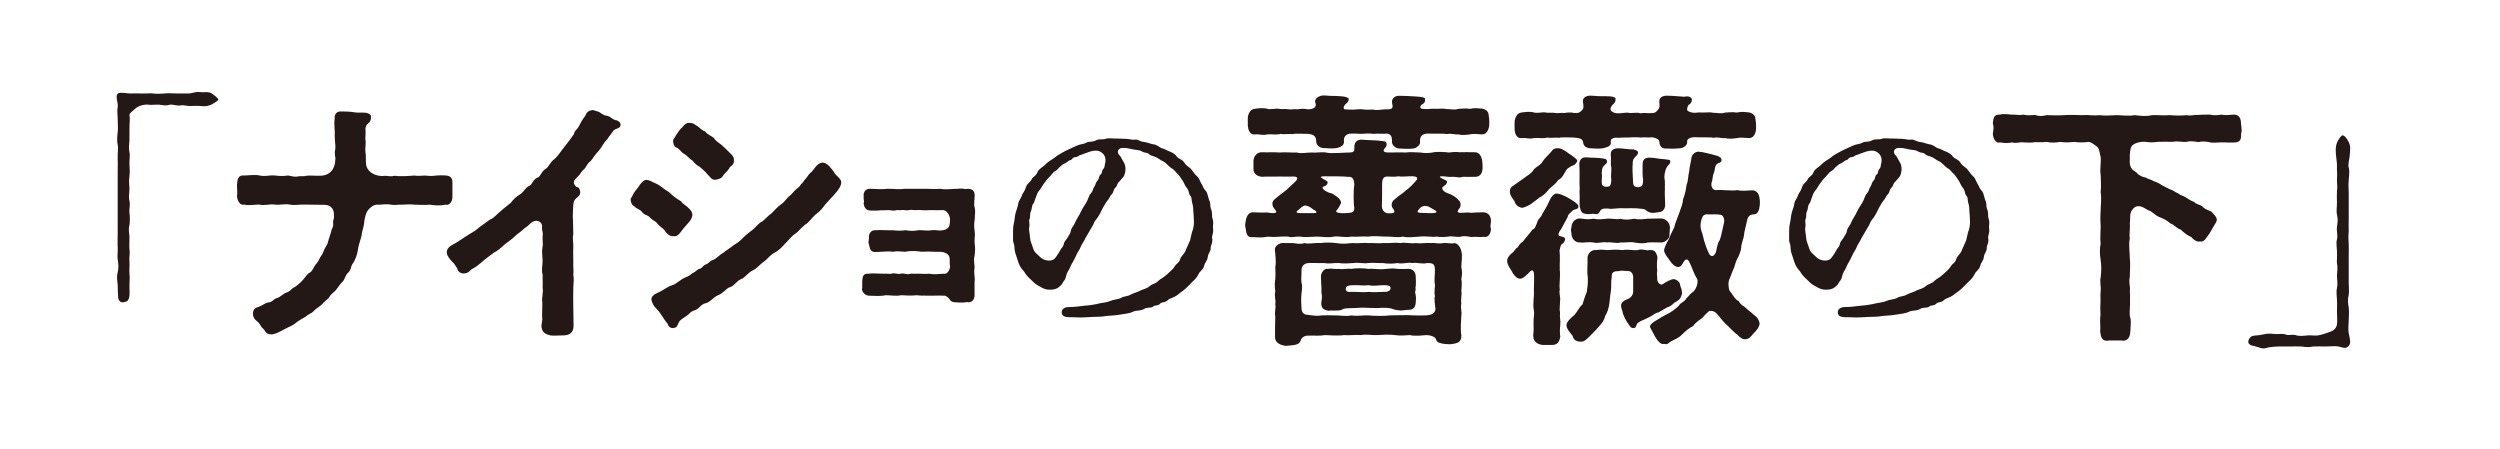
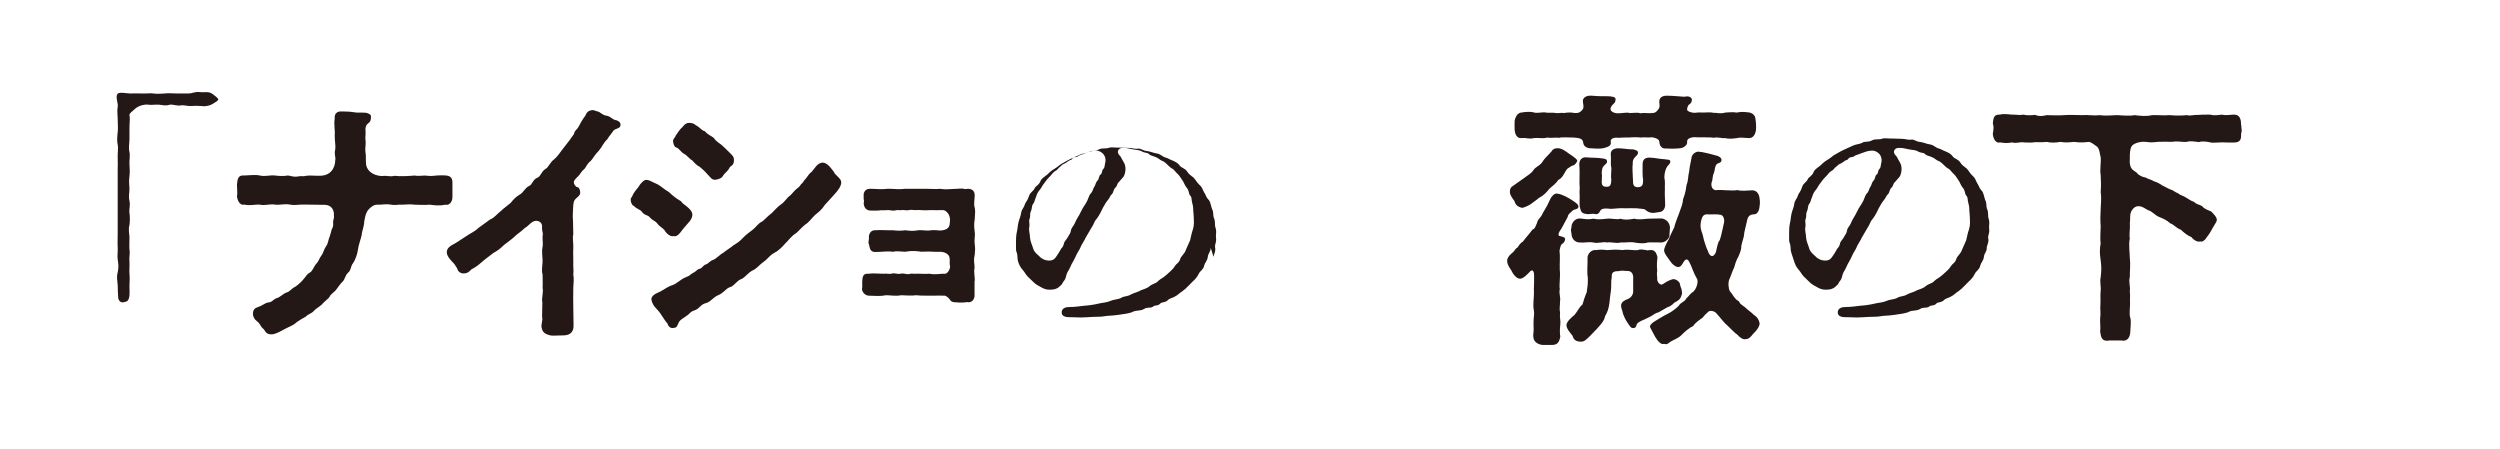
<svg xmlns="http://www.w3.org/2000/svg" id="_レイヤー_2" data-name="レイヤー 2" width="780" height="140" viewBox="0 0 780 140">
  <defs>
    <clipPath id="clippath">
      <rect width="780" height="140" style="fill: none; stroke-width: 0px;" />
    </clipPath>
  </defs>
  <g id="_レイヤー_1-2" data-name="レイヤー 1">
    <g style="clip-path: url(#clippath);">
      <g>
        <path d="m58.71,29.17c1.41,0,2.16-.67,3.75-.42,1.25.17,2.58-.33,3.75.5,1.17.83,1.58,1.25,1.83,1.58.33.42-.58.92-1.83,1.67-1.17.67-2.66.75-3.33.58-1.17-.08-2.33-.08-3.33,0-1.08.08-2.33-.42-3.25-.17-1.17.17-2.5-.42-3.25-.25-1.33.42-2,.17-3.41,0-1.17-.08-2.25.17-3.42,0-1-.17-2.75.25-3.83,1.08-1.17,1-2.08,1.67-2,2.16.25,1.08,0,2.42,0,4v3.75c0,.92-.33,2.5,0,3.75.25,1.17-.08,2.83,0,3.83.08,1.5.17,2.58,0,3.75-.25,1.67,0,2.92,0,3.83,0,1.41-.33,2.58,0,3.83.33,1.42-.17,2.67,0,3.75.17,1,.17,3,0,3.83-.42,1.5,0,2.67,0,3.75,0,1.17-.08,2.92,0,3.83.25,1.33-.17,2.58,0,3.75.08,1.08-.08,2.75,0,3.75.17,1.67,0,2.58,0,3.83,0,1.42.17,2.91-.17,3.91-.33,1.25-1.17,1.08-1.67,1.25-.5.17-1.41-.08-1.66-1.25-.08-1-.17-2.92-.17-4.08-.08-1.58-.42-2.25,0-4,.33-1.5.25-2.42,0-4-.17-1,.08-2.5,0-3.91-.08-1.17,0-2.83,0-4v-19.9c0-1.25.08-2.42,0-4-.08-1.25.25-2.75,0-4-.25-1.08-.17-2.42,0-3.92.17-1.17,0-2.41,0-4,0-1.42-.25-2.5,0-3.91.25-1.08-.92-3.33.08-4.16.67-.5,2.83,0,3.75,0,1.5-.08,2.75,0,3.66,0,1.5.08,2.75-.17,3.58,0,1,.17,2.58.08,3.66,0,1.08-.17,2.25,0,3.66,0h3.58Z" style="fill: #231815; stroke-width: 0px;" />
        <path d="m84.6,104.29h-.42c-1.5-.25-1.33-1.17-2.25-1.91-.58-.42-.75-1.42-1.67-2.08-.92-.67-1.41-1.58-1.33-2.67.08-1.08.67-1.58,1.58-1.83,1.33-.42,2.25-1.33,3.17-1.42,1.33-.08,1.58-1.08,2.83-1.42.75-.17,2-1.42,2.83-1.67,1.17-.33,1.42-1.08,2.33-1.58.83-.42,1.58-1.08,2.58-2.08,1.25-1.33,1.33-2,2.42-2.58.92-.5,1.25-2,2.08-2.83.67-.67.92-1.75,1.58-2.58.5-.58.75-1.92,1.42-2.83s.67-2.08,1.08-2.91c.25-.67.33-1.17.67-2.33.33-.58.58-1.17.42-2.25,0-.67.42-1.25.25-2.08.17-1.58-.67-3.25-2.75-3.33-1.92-.08-5,0-6.33-.08-1.83-.08-3,.33-4.66,0-1.67-.33-3.5.25-4.66,0-1.58-.25-3.5.42-4.75,0-1.25-.08-3.16.42-4.83,0-1.42.42-2.25-1.58-2.25-2.75.08-.25.08-.5.08-.83v-.5c0-.58-.08-1.25-.08-1.83v-.42c.17-1.66.33-2.91,2.25-2.75,1.25,0,3.5-.33,4.83,0,1.67.42,3.17-.17,4.75,0,1.08.17,2.91.25,4.08,0,1.42.25,2,.58,3.5.25.92-.17.92.17,2.25-.17,1.58-.17,2.83.08,4.25,0,3.41,0,4.75-2.58,4.75-4.91.25-.67-.42-1.75,0-3.33.17-1.17-.17-2.41-.17-4.41.17-1.33-.33-3.41,0-5.16-.17-1.42.67-2.25,1.83-2.25h.42c1.33,0,2.83.08,3.75.25,1.25.25,2.17,0,3.75.17.5.08,1.58.42,1.58,1.17,0,1.42-.42,1.75-.92,2.16s-.75.75-.83,1.75c.17,1.33-.08,2.33,0,3.25.25,1.42-.17,2.66,0,3.83.25,1.33.08,2.67.17,3.5.08,2.42,2.17,3.91,4.91,4.08,2.33-.25,2.08.33,4.08-.08,1.67.25,4.08.08,6.16-.08.75.17,1.83.08,3.33,0,1.42.17,2.08.17,3.42,0,.92,0,1.33-.17,3.25,0,1.33.17,1.83.92,1.83,2.17v4.5c0,1.58-1,2.75-2.25,2.42-1.75.42-3.66.17-4.83,0-1.75.17-3.33,0-4.75,0-1.25-.17-2.33-.08-3.83,0-1.33-.08-2.33.25-3.5,0-1.58-.33-3,.08-4.33,0-1.08,0-2,.75-2.75,1.58-.92,1.08-1.08,2.83-1.25,3.5-.17,2.33-.75,3-.83,4.41-.25,1.25-1,3.08-1.17,4.58-.17,1.33-.83,3.25-1.58,4.25s-.5,2.08-1.5,2.91c-.92.83-.92,2-1.67,2.75-.67.58-1.41,1.75-2,2.5-.75,1-1.75,1.33-2.17,2.41-.67.75-1.83,1.58-2.33,2.25-1,.92-1.75,1.17-2.5,2-.67.83-1.67.92-2.58,1.83-.92.5-2.08,1.17-2.75,1.67-1.25,1.17-2.08,1.25-3.91,2.25-2,1.08-3,1.58-4.08,1.58Z" style="fill: #231815; stroke-width: 0px;" />
        <path d="m193.6,39c0,.58-.33.83-1.17,1.17-1.25.42-1.08.83-1.75,1.58-.5.67-.75.92-1.25,1.75-1.25,1.17-1.5,2.25-2.58,3.5-1.33,1.33-1.92,2.58-2.58,3.25-1.25.92-1.42,2.08-2.08,2.58-.92.75-1,1.33-1.58,1.92-1.25,1.25-1.58,1.58-1.58,2.17,0,.42.5,1.42,1.17,1.5.42,0,.83.75.83,1.75,0,1.25-1.91,1.58-2.08,3.16-.17,1-.17,2.83-.25,4.08.17,2.41.08,4,.17,5.66-.33,1.25.08,2.67,0,4.16-.08,1.25,0,3.17,0,4.16-.08,1.58.17,3.25,0,4.25.25,1.42.08,2.41,0,4.16,0,2.33-.08,4.25,0,6.08.08,2.08,0,3.58.08,5.5.08,2.08-.92,3.16-2.91,3.25-.92,0-2.08.08-3.08.08-.58,0-1,0-1.33-.08-1.17-.33-2.25-.67-2.58-2.17-.42-1.08.42-2.41.08-3.58l.08-4.58c-.33-1.08.42-3.17.08-4.5.08-1,0-2.33,0-4.16-.42-1.17,0-3,0-4.25-.08-1.67-.25-3.16-.08-3.91.33-1.5,0-2.08.08-3.83.25-1.25-.25-1.33-.17-2.75.25-1.58-1.5-2.58-3-1.66-.83.5-1.25,1.25-2.5,2-1.08,1.08-2.16,1.67-2.91,2.42-1,1-2.08,1.66-3.33,2.66-1.25,1.17-2,1.83-3.41,2.58-1.25,1-2.17,1.58-3.41,2.66-1.25,1.08-1.92,1.67-3.5,2.5-.83.83-1.17,1.17-2.25,1.25-1.17.08-2-.67-2.17-1.58l-.92-1.42c-.58-.58-2.33-2.25-2.33-3.58,0-1.42,1.25-2.08,2.17-2.58,1-.5,2.25-1.42,3.83-2.42,1-.75,2.92-1.58,3.83-2.58l3.66-2.66c1.33-.5,2-1.58,3.58-2.83.67-.67,1.67-1.33,2.92-2.41.75-1,1.67-1.92,2.83-2.58s1.58-2.08,2.91-2.67c1-.42,1.08-2,2.58-2.58,1.08-.42,1.17-2,2.66-2.83.75-.42,1.33-2.08,2.58-2.92.83-.67,1.83-2.08,2.42-2.91l2.33-3,1.42-2c.08-1,.92-1.33,1.33-2.08.67-1.33,1.25-2.33,2.17-3.58.42-1.08,1-1.58,2.08-1.75h.17c.58,0,1.08.33,1.58.42.92.17,1.42,1.17,2.83,1.33,1.25.17,1.83,1.33,3.08,1.42.5.25,1.17.42,1.25,1.33v.17Z" style="fill: #231815; stroke-width: 0px;" />
        <path d="m202.76,67.81c-.92-.92-1.58-.5-2.5-1.75-.58-.75-1.75-.92-2.5-1.83-.5,0-1-1.17-1-1.91,0-.67.5-.83.75-1.67.58-1.17,1.75-2.17,2.17-3.08.83-.92,1.33-1.58,2.25-1.42.83.08,1.42.58,2.83,1.17,1.25.5,2.5,1.83,3.91,2.58,1.5,1.42,2.33,2,3.83,2.91.67,1,1.33,1.08,2.41,2.17,1.33,1.25,1.5,2.33.33,4-1.17,1.33-2.08,2.33-2.92,3.5-.75,1-1.58,1.42-2.08,1.17-1,.33-2.33-.75-2.91-1.83-.42-.58-1.67-1.25-2.25-2.08-.67-.92-1.17-.67-2.33-1.92Zm59.71-10.99v.17c-.08,1-.67,2.16-2.58,4.16-1.08,1.25-1.67,1.75-2.58,2.83-.92,1.42-1.66,2-3,3.08-.83.75-2,2.42-3.08,3-1.25,1-2.33,2.33-2.83,2.67-1.75,1.08-2.75,2.75-3.33,3.16-1.08,1.25-2.33,2.42-3.33,2.91-1.75.92-2.17,2-3.42,2.83-1.42,1-2.08,2.08-3.5,2.75s-2.5,2.33-3.5,2.67c-1.58.58-2.25,2.25-3.66,2.58-1,.25-1.91,1.83-3.66,2.5-1.42.58-2.33,2.08-3.66,2.41-2,.5-1.92,1.75-3.75,2.33-1.33.42-1.33,1-2.25,1.58-.92.67-1.92,1.25-2.25,1.66-.67.83-.67,2.17-1.75,2.17-.17,0-.33.08-.42.08-1,0-1.5-.75-1.67-1.42-.67-.67-1.58-2.25-2.17-3.08-.83-1.17-1-1.17-1.91-2.25-.42-.58-.83-1.5-.92-2.08-.17-1,1-1.83,2.08-2.25,1.58-.67,2.83-1.83,4.5-2.33,1.33-.42,2.5-1.83,4.25-2.5,1.67-.67,1.17-.83,2.08-1.25,1.17-.58,1.33-1.17,2.08-1.33.92-.17,1-1.08,2.08-1.41.75-.25,1.08-1,2.08-1.33,1.17-.42,2.08-1.67,3.25-2.25,1.08-.92,2.33-1.58,3.16-2.33,1.25-.75,2.17-1.42,3.08-2.42,1-1.08,1.92-1.58,3-2.5.92-.67,1.67-2,3-2.58,1-.83,1.58-1.58,2.91-2.58.67-.67,1.75-1.92,2.83-2.67,1.17-.75,1.92-2.17,2.83-2.75.83-.75,1.17-1.33,1.75-1.83.33-.42,1.25-.75,1.75-1.83.5-.17.67-.92,1.58-1.83.58-.75,1-1.5,1.67-1.92,1-1.08,1.75-2.83,3.5-2.92,1.67.17,2.75,2.08,3.41,2.83.42,1.17,2.33,2.08,2.33,3.25Zm-51.55-10.83c-.58-.17-.83-1.17-.92-1.83-.08-1,.75-1.25.75-1.75.5-.58,1-1.75,2.17-2.75.67-.92,1.33-1.33,2-1.33h.17c.92.08,1.41.17,2,.75,1.25.58,1.58,1.5,2.91,1.92.58.92,2.17,1.5,2.75,2.08.75,1.17,1.67,1.5,2.5,2.25.75.67,1.17,1.08,2.5,2.41.67.67,1.25,1.08,1.25,2.25,0,1.83-1.25,1.75-1.42,2.41-.75,1.33-1.5,1.58-1.92,2.33-.5,1-1.58,1.17-2.25,1.33-1.42.25-1.83-.92-2.75-1.75-.67-.83-1.66-1.67-2.33-2.25-.83-.33-1.67-1.25-2.42-2.08-.67-.25-1.42-1.42-2.5-2-1.08-.58-1.5-1.75-2.5-2Z" style="fill: #231815; stroke-width: 0px;" />
        <path d="m304.2,78.06c0,.64-.07,1.36-.14,1.78-.36,1.36,0,2.5,0,3.5v.28c-.28,1.21.07,2.5.07,3.57,0,.22,0,.43-.07.64v4.35c0,1.14-.71,2.14-1.93,2.14-.14,0-.28-.07-.43-.07-.64.14-1.21.14-1.71.14-.64,0-1.21,0-1.57-.07h-.29c-.78,0-1.43-.28-1.64-.64-.28-.57-1.14-1.28-1.64-1.43-.86-.07-2.85,0-4.21,0-1.36-.07-3.43.07-4.71-.14-1.86.21-2.85.07-4.78,0-1.64.36-3.07,0-4.71,0-1.71.36-3.5.21-5.35.14-1.07,0-2.14-1.07-2.14-2.07,0-.14,0-.28.07-.43v-2c.07-1.43.28-2.5,1.93-2.35,1.71-.22,2.78,0,4.92,0,.71-.14,1.64.21,2.5-.07.71-.22,1.71.28,2.57.07,1.14-.29,2,.36,2.85.07.57-.22,1.14,0,1.64-.07,1.5-.07,2.93.14,4.57,0,1.64.36,3.21,0,4.5,0,1,.28,1.93-1.28,1.93-2.28-.29-1.14,0-1.64-.14-2.43,0-1.43-1.64-2.21-3.35-2.14-1.28.07-1.86-.07-3.28-.07s-2.21.14-3.14-.07c-1.35-.14-2.78-.14-4.07.14-1.35-.07-2.78-.28-3.92,0-1.57-.28-3.35.07-5.42.07-1.71,0-1.71-1.21-2-2.43-.36-.5.07-1.43,0-2-.14-1,.5-2.43,1.93-2.36,2-.14,3.5.07,5.5,0,1,.14,2.78.22,3.92,0,1.43.22,2.57.29,4.07,0,.93-.14,2.64.29,4,0,1.5-.14,2.14.14,3.07.07,1.64-.14,2.71-.78,2.71-2.21.07-.5.21-1.07,0-1.93-.14-.78-.93-2.07-2-2.21-1.43,0-3,.07-4.21,0-1.71.21-3.07-.14-4.42,0-.64.07-1.36-.22-2.07,0-.86.21-1.57-.14-2.36,0-.57.14-1.14-.14-1.78.07-.93.29-1.78-.14-2.57-.07-1.07.14-1.57-.07-2.93.14-.43.07-1.43,0-2.5,0-1.43-.07-2-1.28-2-2.43.28-.57-.14-1.07,0-1.93-.14-.93.21-2.43,1.93-2.43,2,0,3.5.28,5.5,0h.57c1.64,0,3.14.28,4.85,0h6.49c1.07,0,2,.07,3,.07.5,0,1,0,1.5-.07,2,.36,3.43,0,5.5,0,.21-.07.57-.07.86-.07.43,0,.86,0,1.07.07.5.21.78,0,1.36,0,1.43.07,2,.85,2,2.07,0,1.07-.36,2.92,0,3.78.07.36.14.79.14,1.28,0,.86-.14,1.86-.14,2.5-.28,1.36-.14,2.57,0,3.71,0,.29.07.57.07.86,0,1.07-.21,2.07-.07,2.93.07.5.14,1.28.14,2Z" style="fill: #231815; stroke-width: 0px;" />
-         <path d="m377.74,77.31c0,1.33-.75,1.5-.92,2.91-.17,1.25-.83,1.5-1.17,2.83-.25,1.08-1.25,1.5-1.67,2.41-.5,1.08-1.25,1.83-1.83,2.33-.83.83-1.66,1.75-2.33,2.33l-.83.67c-.42.25-1.33,1-1.75,1.33-1.17.83-2.25.92-2.75,1.42-1.08,1.08-1.92.5-2.58,1.25-.58.67-1.67.42-2,.75-.75.75-1.92.17-2.92.83-1.17.75-2.41.33-3.58.92-.92.5-3.16.75-4.33.92-2.08.33-3.33.25-4.25.42-1.17.25-2.41.17-4.08.25-1.5.08-2.33.17-3.5.17-.92,0-2-.08-2.91-.08h-.5c-.92,0-2.41-.08-2.58-1.25-.17-1.33.92-1.92,2.25-1.92,2.08,0,3.75-.33,4.83-.42,1.41-.08,3.08-.33,4.5-.67.92-.25,2.58-.33,3.66-.83,1.08-.5,2.42-.42,3.41-1,.67-.5,2-.33,3.08-1.08,1.25-.58,2.08-.67,3-1.25.75-.33,1.83-.5,2.66-1.25,1.17-.92,1.92-.75,2.75-1.66.67-.67,1.5-.92,2.58-1.92.67-.67,1.92-1.58,2.5-2.58.67-1.08,1.33-1,1.75-2.33.25-.92,1.42-1.66,1.75-2.83.5-1.25.92-1.92,1.33-3,.25-.92.5-2.42.83-3.25.33-1,.42-2.08.33-3.33,0-1-.08-1.41-.17-2.58,0-.58,0-1.42-.33-2.5-.33-1.17,0-1.75-.75-2.42-.33-.5-.25-1.5-.92-2.25-.75-.92-.92-1.75-1.25-2.17-.42-.58-1.08-1.75-1.5-2.08-.75-.67-1.25-1.5-1.75-1.75-.58-.25-1-.75-2-1.67-.75-.75-1.17-.67-1.75-1.08-.75-.58-1.08-.75-1.75-1s-1.5-.42-1.83-.83c-.25-.42-1.5-.42-1.92-.67-1.17-.75-1.83-.5-3.25-.83-1.41-.33-1.83-.42-3.08-.42-1,0-2,.92-1.08,2.17.58.5.67.92,1,1.5.42.75.92,1.33,1,2.5.08,1-.17,2.33-.75,3l-1.25,1.42c-.75.67-.42,1.08-1.08,1.75-.83.83-.58,1.5-1.08,2-.83.83-.67,1.17-1.25,1.83-.75.92-1,1.42-1.66,2.58-.5,1-.92,2-1.75,3.16-.92,1-1,1.67-1.33,2.25-.33.58-1.08,1.75-1.33,2.25-.33.67-1,1.58-1.25,2.25-.33.58-1.08,1.75-1.25,2.25-.42,1.08-1,1.67-1.25,2.33-.5,1-.75,1.66-1.17,2.33-.58.92-.67,1.42-1.17,2.33-.25.5-.75,1-1,2.33-.25,1.08-.67,1.17-1,1.83-.33.75-.58.75-1.08,1.25-.67.67-1.67.92-2.75.92-.75,0-1.5,0-2.58-.58-.67-.42-1.83-.92-2.42-1.5-.33-.33-1.5-1.42-2-1.92-.75-.75-1-1.42-1.58-2.08-.83-.92-1.17-1.67-1.5-2.66l-.92-2.83c-.33-1-.08-2.08-.5-3-.17-.42-.17-.83-.17-1.33v-1.67c0-.67,0-2.16.25-3.16.25-.92.25-1.92.5-3s.67-1.83.83-2.91c.17-1.33.83-1.58,1.16-2.75.17-.67.83-1.08,1.33-2.67.33-1.17,1.41-1.5,1.75-2.41.25-.67,1.33-.92,1.83-2.25.25-.75,1.17-1.25,2.17-2.08.83-.83,1.25-1.17,2.33-1.83,1-.58,1.42-1.17,2.42-1.67.83-.42,1.5-.92,2.66-1.42l2.75-1.25c.83-.42,2.17-.42,2.92-.92.67-.42,1.91-.08,2.91-.67,1.08-.58,2.08-.17,3.08-.5.42-.17.83-.17,1.25-.17.58,0,1.08.08,1.5.08h.83c.75,0,1.67.08,2.58.08,1.25,0,2,.42,3,.25.92-.17,1.58.67,2.91.75.83.08,2.17.67,3,.75,1.08.17,1.83,1,2.41,1.17,1.08.25,1.75.83,2.42,1,1.17.5,1.83.92,2.41,1.75.5.58,1.58.75,2.17,1.67.58,1,1.25,1.25,2,1.91.33.25,1.17,1.67,1.75,2.17,1,.83,1,1.42,1.5,2.33.75,1.08.58,1.58,1.58,2.58.5.58.75,2.33,1,2.83.5.92.25,2,.5,2.58.58,1.17.25,2.33.5,3,.17.5.25,1,.25,1.42,0,.5-.08.92-.08,1.42l.08,1.08c0,.92-.5,1.67-.33,2.41.25,1.25-.33,1.92-.5,2.92Zm-35.64-30.31c-1.17,0-1.66.17-2.83.58-.83.25-1.42.58-1.83.67-1.08.25-1.17.75-1.75.75-1.25.08-1.08.83-1.67.92-.5.08-1.25.83-1.66,1-.83.33-1.17.67-1.58,1.08-.67.42-.75,1-1.5,1.33-.83.5-1,1-1.75,1.75-.92.92-1.17,1.33-1.67,2-.58.67-.92,1.5-1.33,2-.58.67-.92,1.17-1.25,2.25-.5,1.17-.5,1.75-.92,2.25-.58.75-.25,1.33-.75,2.41-.42,1,0,1.33-.42,2.41-.25.67.17,1.5-.08,2.58-.17.83.25,2.25.25,3.08.08,1.33.67,2.33,1,3.5.33,1.17,1.25,1.75,1.92,2.41.83.92,2,1.33,2.91,1.33.58,0,1.5,0,2.25-1.08.58-.83,1.08-1.58,1.42-2.25.25-.67.83-.67,1.08-2,.17-.75.92-1.33,1.33-2.16.25-.58.67-.83.83-1.75.25-1.33.75-1.17,1.42-2.83.5-1.17,1.17-1.92,1.67-3.08.33-.67.75-1.5,1.66-2.83.67-1,.83-2.33,1.5-3s.58-1.33,1-1.92c.67-1,.33-1.25,1.08-2.08.67-.75.33-1.42.92-1.83.75-.58.17-1,.92-1.83.42-.33.33-1,.58-2,.25-1.25-.17-1.92-.42-2.33-.25-.5-1.33-1.33-2.33-1.33Z" style="fill: #231815; stroke-width: 0px;" />
-         <path d="m465.18,69.15c0,.42-.17,1-.17,1.5,0,.25.08.42.17.67,0,1.17-.58,2.91-2.25,2.58-1.42.17-2.92-.17-3.75.08-1.67-.33-2.83-.42-3.66-.08-1.5.08-2.67-.33-3.58-.08-1.42.17-2.75.17-3.58,0-1.75.25-3.5-.25-5.33,0-2.08.08-3.75.42-5.33,0-1.83.42-3.25-.08-5.41,0-2.08-.08-4-.25-5.41,0-2.08-.17-3.33.17-5.33,0-1.83.42-3.83-.25-5.41,0-2,.42-3.42,0-5.33,0-1.92.08-3.75.25-5.33,0-1.58-.08-2.25.42-3.58,0-1.33-.08-2.5,0-3.58.08-1.5.17-2.33-.25-3.67.08-1,.17-2.66.08-3.75,0-1.83.33-2.08-1.25-2.25-2.66-.08-.42-.17-.75-.17-1.08s.08-.75.17-1.17c.08-1.08.75-2.91,2.25-2.83,1.83.08,2.66.08,3.66.08,1.08-.17,1.58.25,2.75.17,1.17-.08,1.08-.5.25-1.42-.67-.75-.92-2.17.17-2.92,1.17-1.08,2.75-2.16,3.66-2.91,1-.92,2-1.92,3-2.83.67-1,.25-1.33-.83-1.33-2,0-2.42.08-4.16,0-2.08.08-3.66-.08-5.66.08-1.91-.17-2.83-1.33-2.66-2.83v-2.08c0-1.42,1.08-2.83,2.66-2.75,2.17.08,3.58-.08,5.5.08,1.5-.17,3.83.08,5.41,0,1.25.42,3,0,4.5,0,1.58.17,2.83-.25,4.58,0,1.42.42,5.58,0,7.25,0,1.08,0,1.67-.25,1.58-1.33-.17-1.75.75-2.75,2.33-2.67,1.83.17,4.75.17,6.41.42,1.08.08,1.33.33,1.33,1.08,0,.58-.33.92-.75,1.42-.42.58-.25,1.08,1.42,1.08,1.25,0,3.75-.08,5.25,0,1.42-.17,2.58-.08,4.5,0,1.66.25,2.75.17,3.91,0,1-.33,4.08-.17,5.08,0,1.33-.17,2.33-.25,3.33-.08,1.42-.08,2.58,0,4.83,0,1.41,0,2.08,1.42,2.25,2.75.08,1.08.17,1.5.08,2.58-.08,1.33-.92,2.42-2.33,2.33-1.58.08-2.33,0-3.75,0-1.17.42-1.83,0-3.08,0-1.25.17-2.42-.17-3.5-.17-.83,0-.92.25.25.83.92.33,1.58.67,1.33,1.17-.25.5-.42.75-1,1.08-1.17.67,0,1.83,1.33,2.25,1.08.33,2.66,1.25,3.25,2.08.67.5,1,1.83.25,2.67-.67.83-.75,1.33.42,1.33,1.67,0,2.17-.25,3.16,0,1.5-.08,2.5-.17,3.91-.17,1.58,0,2.42,1.25,2.42,2.75v.17Zm-.58-29.81c-.17,1.25-.83,2.66-2.25,2.58-1.5-.08-2.75-.25-3.66,0-1.17.17-2.66.33-3.66,0-1,.17-2.33-.42-3.66-.08-.75-.25-4.91-.08-5.91-.17-1.58.08-2.58.67-2.41,2.75.08.75-1.08,1.83-2.17,1.92-1.25.17-3.08.08-4.33,0-1,0-2.25-1-2.25-2,.08-1.83-.42-2.5-1.5-2.66-1.42.17-3.08-.08-4.08.08-1.33-.17-3.08-.08-4.08,0-.67-.08-2.33-.08-3.33-.08-1.17.17-2.16.75-2,2.5.08,1.17-.92,1.67-2.17,2-1.17.25-3.16.08-4.41,0-1.25-.17-2.08-1-2.08-2.16,0-1.75-1.17-2.08-2.41-2.25-1.25,0-4.25-.17-5,.08-1.5-.17-2.58.17-3.66-.08-1.5.42-3,0-4.25.17-1.67.42-2.17-.17-3.75,0-1.67.25-2.17-1.58-2.25-2.58-.08-1.17,0-1.58,0-2.92.33-1.5,1-2.41,2.25-2.5.92-.17,2.83-.33,3.75,0,1.08.33,2.5-.17,3.66,0,.92.25,1.83-.08,3.16.17.75.17,1.5-.17,2.67,0,.75-.17,2.25-.25,3.16,0,1.67,0,3-.58,2.41-2.08-.5-1.17,1.17-2.25,2.58-2.25h.33c2.25.25,3.58.08,4.83.25,1.58,0,2.67.5,2.67.83,0,.67-.25,1-.75,1.42-.67.58-.83,1-.83,1.42,0,.58.83.42,2.08.5,1.42.08,2.92-.25,3.92-.08,1.33.25,2.66,0,3.25.08,1.42.33,2.42-.08,3.83-.08,1.33,0,2.58.08,2.08-1.66-.42-1.58.67-2.58,2.17-2.58,1.75,0,4.25.17,5.5.25,1.25.08,2.58.25,2.58.75,0,1.08-.17,1.17-.75,1.58-.58.33-.75.67-.75,1.08,0,.5,1.25.5,2.33.5.83-.08,1.58-.17,2.5-.08.83,0,2.58-.17,3.42.08,1.08-.08,2.08.42,3.66-.08.92,0,2-.25,3.66,0,1.17-.25,1.83-.25,3.33-.08,1.25,0,2.41.83,2.41,1.92.25,1.25.25,2.75.17,3.58Zm-8.66,47.72c.25.92.08,2.83,0,3.75.25,1-.25,2.5,0,3.83-.33,1.67.25,2.58,0,3.75-.08,1.75-.33,4.5,0,6.16.08,2.08-1,2.5-2.67,2.75-.75.17-1.75.08-2.66,0-1-.17-2.25-.33-2.5-1.25-.17-.83-1.33-1.42-3-1.5-1.33.08-3.67.42-5.16,0-1.83.08-2.83.25-4.75,0-1.5-.25-4.16-.08-5.66,0-1.42.08-3.25-.33-4.91,0-2-.17-3.58.17-5.33,0-1.42.25-4.5.08-5.91,0-1.83.33-3.42.08-5.25.17-1.25,0-2,.58-2.33,1.5-.25.83-.92,1.25-2,1.42-.83.08-1.75.25-2.5.25-.33,0-.58,0-.75-.08-1.42-.33-2.75-1-2.75-2.66,0-2,0-4.33.08-6.41-.33-1.5.25-2.25,0-3.83.25-1.5-.42-2.58,0-3.91-.17-1.58-.25-2.75,0-3.83.08-.92.08-2.66,0-3.83.33-1.75,0-3.41-.08-5-.42-1.67,1.58-2.75,2.91-2.5h2.75c1.25.17,2.33.42,3.58,0,1.17.42,3.33-.17,4.91,0,1.5-.25,3.66-.17,4.91,0,1.92.33,3.08.17,5,0,1.67.17,3.66-.17,5,0,1.58-.08,2.92.17,5,0,1.75.08,3.58-.25,5,0,1.67-.33,2.83.25,4.91,0,1.67.25,3.08-.17,4.91,0,.83-.17,2.08.33,3.58,0,1.25-.17,2.42.33,3.58,0,1.08.25,1.83,1.33,2.08,2.5.42,1.58,0,3.66,0,5,.25.92.33,2.33,0,3.75Zm-45.63-21.4c-.58-.17-1.25-.92-1.83-1.17-.75-.33-1.5-.58-2-.08-.5.17-.75.67-1.58,1.25-.67.5-.42.83.67.83h4.33c1.08,0,1-.33.42-.83Zm37.39,18.49c-.08-1.75-.42-2.08-2.5-2.08-1.42.42-3.08-.25-4.58,0-1.33-.33-3,.42-4.58,0-1.33.25-3.33.25-4.58,0-1.25.08-3.25-.17-4.58,0-1.58.25-3.08-.25-4.58,0-1.67.08-2.83.25-4.58,0-2-.08-2.75.33-4.58,0-2,.08-3.42-.08-4.83,0-1.58.08-2.25,1.08-2.25,2.42.08.92-.17,2.5,0,3.66.33,1,.17,2.25,0,3.5-.17,1.5-.08,3.33,0,4.25,0,1.5.58,2.33,2.08,2.33,1.5.25,3.08.42,4.25.17,1.75-.08,2.08,0,3.91,0,1.33-.08,3.83.42,5.33,0,1.83.33,3.58-.08,5.25,0,1.83.17,5.25.25,6.75,0,2.25,0,5.41-.17,7.33,0,1.33,0,2.5.08,4.08,0,.92-.08,2.75-.33,2.83-2-.08-.75-.5-3.25-.17-4-.33-1.25.08-2.92,0-3.75-.33-.83.08-3.75,0-4.5Zm-25.15-19.32c-.25-.75-.33-5.75,0-7.08-.08-1.75-.42-2.75-2.08-2.58-.75-.17-5.91-.17-7.33-.17-1.17,0-1.25.33-.67.58.75.58,1.92.83,1.75,1.5-.17.58-.5.92-1.17,1.08-1.08.33.17,1.5,2,2.08.67,0,1.58.83,2.33,1.33.42.25,1.17,1.25,1,1.83-.33.75-.67,1.42-1.25,2.08-.58.5-.08.92,1.08,1,1.17.08,2.08,0,2.83-.08,1.08-.08,1.5-.42,1.5-1.58Zm19.07,24.98c.25.83-.33,1.17,0,1.83.25,1.17.17,2.08.08,2.91-.17,1.5-.83,2-1.91,2.08-1.08.08-1.67.17-2.83.25-1.17-.17-1.75-.17-2.25-.42-.67-.33-2.33-.5-3.75-.42-1.67.25-5.33-.17-6.91,0-2.25.17-4.33,0-5.08.42-.5.33-1.08.42-1.91.42-1.17.08-2-.08-2.58.08-1.25-.33-2.17-.42-2.25-2.33,0-.67.42-1.67.08-3.16,0-.5-.08-1.17,0-1.67-.17-1.42-.08-2.5-.17-3.58-.08-.83.92-2.66,2.17-2.33,1.25-.25,2.08.17,3.58,0,.83.25,2.67-.17,3.58,0,1.66-.25,3.91-.25,5.5,0,1.67-.17,3.33.33,5.5,0,1.17-.08,2-.25,3.5,0,1.08.08,2.08,0,3.58,0,1.25,0,2.16,1,2.16,2.42,0,1.08.17,2.42-.08,3.5Zm-7.75,0c-.08-.75-1.08-.83-2-.83-1.42-.08-3.08.42-4.91,0-1.58.25-2.83-.08-4.5,0-1.42,0-2.58.17-2.58,1.08,0,1,.67,1.08,1.83,1,1-.08,3.75.25,5.25,0,1.25.17,3.41.08,4.66,0,1.25.08,2.25-.25,2.25-1.25Zm7-34.81c-1.42-.08-3.16.25-4.66,0-1.08.25-1.92.08-3.33.08-1.08,0-1.66.5-1.66,2.41,0,1,0,5.91-.08,7,.08.83.58,1.92,1.92,2.08,1.83,0,2.58-.17,1.5-1.58-.75-.92-.25-2.42.75-2.91.83-.92,2.25-1.58,3.33-2.67,1-.67,2.16-1.83,3.41-3.33.25-.67,0-1-1.17-1.08Zm6.41,11.49c1-.08,1.08-.5.67-.75-.33-.17-1.33-.75-2.16-1.25-.83-.33-1.67-.42-2.67.33-1,1.08-1.17,1.5,0,1.58.5,0,3.25.17,4.16.08Z" style="fill: #231815; stroke-width: 0px;" />
+         <path d="m377.74,77.31c0,1.33-.75,1.5-.92,2.91-.17,1.25-.83,1.5-1.17,2.83-.25,1.08-1.25,1.5-1.67,2.41-.5,1.08-1.25,1.83-1.83,2.33-.83.83-1.66,1.75-2.33,2.33l-.83.67c-.42.25-1.33,1-1.75,1.33-1.17.83-2.25.92-2.75,1.42-1.08,1.08-1.92.5-2.58,1.25-.58.67-1.67.42-2,.75-.75.75-1.92.17-2.92.83-1.17.75-2.41.33-3.58.92-.92.5-3.16.75-4.33.92-2.08.33-3.33.25-4.25.42-1.17.25-2.41.17-4.08.25-1.5.08-2.33.17-3.5.17-.92,0-2-.08-2.91-.08h-.5c-.92,0-2.41-.08-2.58-1.25-.17-1.33.92-1.92,2.25-1.92,2.08,0,3.75-.33,4.83-.42,1.41-.08,3.08-.33,4.5-.67.92-.25,2.58-.33,3.66-.83,1.08-.5,2.42-.42,3.41-1,.67-.5,2-.33,3.08-1.08,1.25-.58,2.08-.67,3-1.25.75-.33,1.83-.5,2.66-1.25,1.17-.92,1.92-.75,2.75-1.66.67-.67,1.5-.92,2.58-1.92.67-.67,1.92-1.58,2.5-2.58.67-1.08,1.33-1,1.75-2.33.25-.92,1.42-1.66,1.75-2.83.5-1.25.92-1.92,1.33-3,.25-.92.5-2.42.83-3.25.33-1,.42-2.08.33-3.33,0-1-.08-1.41-.17-2.58,0-.58,0-1.42-.33-2.5-.33-1.17,0-1.75-.75-2.42-.33-.5-.25-1.5-.92-2.25-.75-.92-.92-1.75-1.25-2.17-.42-.58-1.08-1.75-1.5-2.08-.75-.67-1.25-1.5-1.75-1.75-.58-.25-1-.75-2-1.67-.75-.75-1.17-.67-1.75-1.08-.75-.58-1.08-.75-1.75-1s-1.5-.42-1.83-.83c-.25-.42-1.5-.42-1.92-.67-1.17-.75-1.83-.5-3.25-.83-1.41-.33-1.83-.42-3.08-.42-1,0-2,.92-1.08,2.17.58.5.67.92,1,1.5.42.75.92,1.33,1,2.5.08,1-.17,2.33-.75,3l-1.25,1.42c-.75.67-.42,1.08-1.08,1.75-.83.83-.58,1.5-1.08,2-.83.83-.67,1.17-1.25,1.83-.75.92-1,1.42-1.66,2.58-.5,1-.92,2-1.75,3.16-.92,1-1,1.67-1.33,2.25-.33.58-1.08,1.75-1.33,2.25-.33.67-1,1.58-1.25,2.25-.33.58-1.08,1.75-1.25,2.25-.42,1.08-1,1.67-1.25,2.33-.5,1-.75,1.66-1.17,2.33-.58.92-.67,1.42-1.17,2.33-.25.5-.75,1-1,2.33-.25,1.08-.67,1.17-1,1.83-.33.75-.58.75-1.08,1.25-.67.67-1.67.92-2.75.92-.75,0-1.5,0-2.58-.58-.67-.42-1.83-.92-2.42-1.5-.33-.33-1.5-1.42-2-1.92-.75-.75-1-1.42-1.58-2.08-.83-.92-1.17-1.67-1.5-2.66c-.33-1-.08-2.08-.5-3-.17-.42-.17-.83-.17-1.33v-1.67c0-.67,0-2.16.25-3.16.25-.92.25-1.92.5-3s.67-1.83.83-2.91c.17-1.33.83-1.58,1.16-2.75.17-.67.83-1.08,1.33-2.67.33-1.17,1.41-1.5,1.75-2.41.25-.67,1.33-.92,1.83-2.25.25-.75,1.17-1.25,2.17-2.08.83-.83,1.25-1.17,2.33-1.83,1-.58,1.42-1.17,2.42-1.67.83-.42,1.5-.92,2.66-1.42l2.75-1.25c.83-.42,2.17-.42,2.92-.92.67-.42,1.91-.08,2.91-.67,1.08-.58,2.08-.17,3.08-.5.42-.17.83-.17,1.25-.17.58,0,1.08.08,1.5.08h.83c.75,0,1.67.08,2.58.08,1.25,0,2,.42,3,.25.92-.17,1.58.67,2.91.75.83.08,2.17.67,3,.75,1.08.17,1.83,1,2.41,1.17,1.08.25,1.75.83,2.42,1,1.17.5,1.83.92,2.41,1.75.5.58,1.58.75,2.17,1.67.58,1,1.25,1.25,2,1.91.33.25,1.17,1.67,1.75,2.17,1,.83,1,1.42,1.5,2.33.75,1.08.58,1.58,1.58,2.58.5.58.75,2.33,1,2.83.5.92.25,2,.5,2.58.58,1.17.25,2.33.5,3,.17.5.25,1,.25,1.42,0,.5-.08.92-.08,1.42l.08,1.08c0,.92-.5,1.67-.33,2.41.25,1.25-.33,1.92-.5,2.92Zm-35.64-30.31c-1.17,0-1.66.17-2.83.58-.83.25-1.42.58-1.83.67-1.08.25-1.17.75-1.75.75-1.25.08-1.08.83-1.67.92-.5.08-1.25.83-1.66,1-.83.33-1.17.67-1.58,1.08-.67.42-.75,1-1.5,1.33-.83.5-1,1-1.75,1.75-.92.92-1.17,1.33-1.67,2-.58.67-.92,1.5-1.33,2-.58.67-.92,1.17-1.25,2.25-.5,1.17-.5,1.75-.92,2.25-.58.75-.25,1.33-.75,2.41-.42,1,0,1.33-.42,2.41-.25.67.17,1.5-.08,2.58-.17.83.25,2.25.25,3.08.08,1.33.67,2.33,1,3.5.33,1.17,1.25,1.75,1.92,2.41.83.92,2,1.33,2.91,1.33.58,0,1.5,0,2.25-1.08.58-.83,1.08-1.58,1.42-2.25.25-.67.83-.67,1.08-2,.17-.75.92-1.33,1.33-2.16.25-.58.67-.83.83-1.75.25-1.33.75-1.17,1.42-2.83.5-1.17,1.17-1.92,1.67-3.08.33-.67.75-1.5,1.66-2.83.67-1,.83-2.33,1.5-3s.58-1.33,1-1.92c.67-1,.33-1.25,1.08-2.08.67-.75.33-1.42.92-1.83.75-.58.17-1,.92-1.83.42-.33.33-1,.58-2,.25-1.25-.17-1.92-.42-2.33-.25-.5-1.33-1.33-2.33-1.33Z" style="fill: #231815; stroke-width: 0px;" />
        <path d="m488.32,74.64c-.08.58-.42,1.17-.75,1.33-.75.42-.75,1.25-1,2.25.25,1.92,0,3.75.08,6,.25,2.17-.25,4.5,0,6.08-.33,1.08.33,2.58.08,3.66,0,1.58-.25,2.17,0,3.58-.17,1.66.25,2.5.08,3.75-.17,1.33-.17,2.75,0,3.75-.33,1.75-.92,2.58-2.58,2.58h-3c-1.5-.17-2.83-1.08-2.83-2.58-.08-.42,0-.92.08-1.75.08-.83-.08-1.5,0-3.08-.08-.67.33-2.17.08-3.33-.42-2.25.17-3.91,0-6.58.08-.67.08-3.41.08-4.25,0-1.83-.67-2.08-1.42-1.17-.5.5-2,2.17-3,2.08-1-.08-1.67-.92-2.25-1.75-.42-1.08-1.67-2.25-1.75-3.75,0-.75.33-1.5,1.5-2.5.75-.42,1-1.42,1.75-1.75.25-.33.75-1.33,1.67-1.83.92-1.25,1.75-2.08,3-3.75.83-.25.92-1.08,1.42-2.08.17-.92.5-1.08,1.33-2.16.5-1.17,1.83-3,2.33-4.33.67-1.58,1.58-2.83,2.67-2.66,1.58.25,3.41,1.25,5,2.33.83.58,1.5,1,1.58,1.67.08,1-1.42.83-1.83,1.33-.75.75-1.5,1.17-1.5,1.92-.25.5-1.67,3.08-1.92,3.58-.92,1.25-1.33,2.25-.58,2.42,1.17.25,1.75.5,1.66,1Zm-15.82-11.91c-.33-.5-1.42-1.75-1.42-2.83,0-1,.25-1.5,1-1.92l3.41-2.41c.92-.75,2.33-1.42,3-2.58.58-.92,2.25-1.42,2.91-2.75.5-.83,1.67-1.83,2.67-3,.42-.75,1-1,2-1,1.58,0,3.25,1.67,4.5,2.41.42.33,1.75,1.17,1.5,1.67-.5,1-.92,1.25-1.83,1.5-.67.58-1.08.5-1.58,1.25-.83,1.42-1.25,2.5-2.5,3.08-.83,1.33-1.83,1.83-2.83,2.83-.92,1.17-1.83,2.08-3.16,2.75-.75.67-2,1.5-2.75,2.08-.58.33-2.17,1.17-2.75,1-1.08-.33-1.83-.83-2.16-2.08Zm75.36-22.15c-.17,1.25-.83,2.58-2.25,2.5-1.5-.08-2.75-.25-3.66,0-1.17.17-2.66.33-3.66,0-1,.17-2.33-.42-3.66-.08-.75-.25-4-.08-5.33-.17-1.42-.17-3.08.33-2.92,1.42.17,1-1.08,1.91-2.16,2-1.25.17-3.5.17-4.75.08-1,0-1.67-.83-1.75-2,0-.92-1.17-1.33-2.25-1.5-1.42.17-2.5-.08-3.5.08-1.33-.17-3.08-.08-4.08,0-.67-.08-2,.08-3,.08-1.17-.17-2.58.17-2.33,1.33.25,1.25-1.08,1.58-2.33,1.92-1.17.25-3.08.08-4.33,0-1.25-.17-1.83-.92-1.92-1.58-.08-1.5-1.25-1.58-3-1.75-1.25,0-3.75-.17-4.5.08-1.5-.17-2.58.17-3.66-.08-1.5.42-3,0-4.25.17-1.67.42-2.17-.17-3.75,0-1.67.25-2.17-1.5-2.25-2.5-.08-1.17,0-1.58,0-2.91.33-1.5,1-2.5,2.25-2.58.92-.17,2.83-.33,3.75,0,1.08.33,2.5-.17,3.66,0,.92.25,1.83-.08,3.16.17.75.17,1.5-.17,2.67,0,.75-.17,2.25-.25,3.16,0,1.25,0,1.5,0,2.33-.83.58-.58.58-1.08.33-2.58-.25-1.25.92-2,2.25-2h.42c1.67.17,2.75.17,3.75.17h1c1.58,0,2.75.25,2.75.83,0,.67-.08,1.08-.58,1.5-.67.58-1,1.25-1,1.67,0,.58.83,1.25,2.08,1.33,1.42.08,3-.42,3.91-.08,1.33,0,2.75-.25,3.25.08,1.42-.25,2.42.08,3.83-.08.67-.08.92,0,1.75-1,.5-.67.58-1,.42-2.25-.17-1.5.83-2.16,2.33-2.16,1.75,0,4.25.25,5.5.33,1.25-.33,2.25.08,2.33.92,0,.5-.25,1.17-.75,1.42-.58.33-.75,1.25-.75,1.67,0,.5,1.25,1,2.33,1,.83-.08,1.58-.17,2.5-.08.83,0,2.58-.17,3.42.08,1.08-.08,2.08.42,3.66-.08.92,0,2-.25,3.66,0,1.17-.25,1.83-.25,3.33-.08,1.25,0,2.41.92,2.41,2,.25,1.25.25,2.75.17,3.58Zm-30.4,56.88c-1.25.25-1.5.83-2.75,1.42-1,.42-1.58.83-2.33,1.08-.67.33-1.58.75-1.75,1.33-.17.67-.33,1.08-1.17,1.08-.5,0-.83-.42-1.33-1.17-.83-1.17-1.67-2.58-2-4.33-.25-.58-.5-1.5-.25-2.08.25-.67.92-1.08,2-1.5s1.75-1.5,1.67-2.5v-3.67c.17-1.83-.67-2.66-1.92-2.58-1.08,0-1.58-.25-2.75.08-1.17-.08-2.17.33-2,1.67-.33,1.83-.08,2.91-.25,4.16-.17,1.5-.42,2.91-.5,4.16-.25,1.75-.58,2.75-1.33,4-.33,1.67-1.5,2.75-2.58,4l-2.25,2.33c-1.41,1.33-1.66,1.66-2.91,1.66-1.5-.08-2.08-.67-2.42-1.83-.42-.58-1.83-2-1.91-3.25-.08-1,1.42-2.41,2.5-3.25,1.08-1.25,1.42-2.41,2.5-3.25.33-1.17.83-2.75,1.33-3.83.25-1.67.42-2.83.33-4.66-.33-1.67,0-4-.08-6.25.08-1.08,1.17-2.42,2.58-2.25,1.33-.17,1.92-.17,3.5,0,1.33-.08,2.91-.25,4.83,0,1.92-.33,3.08.17,4.83,0,.67-.33,1.33-.17,2.67,0,.08.25.33,0,1.08,0,1.42-.17,2,.75,2.33,2.25-.17,1.58-.25,2.25-.08,4.25-.25.92.08,1.83,0,2.66,0,.75.92,2.08,1.83,1.42s2.75-1.67,3.5-1.5c.75.17,1.5.67,1.75,1.42.08.58.17.92.5,1.67.08.75.33,1.42,0,1.92-.33,1.25-1,1.67-2.25,2.33-.67.75-1.5,1.25-2.16,1.42l-2.75,1.58Zm3.41-23.98c0,.92-1.33,2.17-2.5,2.17-.92,0-3.17-.08-4.25,0-1.17.42-2.83.25-4.25,0-1.08-.25-2.75.08-4.25,0-1.33.42-2.92-.25-4.25,0-1.25-.33-2.83.42-4.25,0-1.66-.25-3.16.17-4.25,0-1.42,0-2.5-1.08-2.58-2.75-.17-.92-.25-1.25,0-1.92-.08-1.17.92-2.83,2.58-2.83,1.67.17,2.5.42,4.25.08,1.33.33,2.67.17,4.25,0,1.5-.17,3.16.42,4.25,0,1.08.42,2.66.33,4.25,0,1.75.42,3,.08,4.25,0,1.42,0,2.83-.08,4.25-.08,1.25.08,2.58,1.17,2.66,2.83,0,.5-.17,1.67-.17,2.5Zm.25-23.07c0,.75-.5.92-.92,1.5-.5.67-.92,2.08-.92,3.42.33,1.5.08,2.75.17,3.75-.08,1.08,0,2.58.08,4.66.08,1.42-.83,2.42-1.83,2.42-.42.08-1.92.33-2.33.25-1.17-.17-1.5-.58-2.08-1-.5-.33-1.58-.25-2.58-.42-1.08,0-2.58-.08-3.75,0-1.25-.17-3.41.17-4.41.17-1.33-.17-2.83-.25-3.25.58-.42.83-.83,1.25-1.83,1-.75-.17-2,.25-2.5,0-1.33-.08-1.75-.58-2.08-2.25-.17-.92.08-2.83-.08-4.66.17-1.25-.08-2.58,0-3.58,0-1.75.08-3.17-.08-5.08.08-1.17.67-2.17,2.17-2.08,1.83.17,3.66.08,5,.33.75.08,1.5.17,1.5,1,0,.58-.5.75-1.08,1.42-.33.33-.5.83-.58,2.16.17.67,0,1.83,0,2.83,0,.83.33,1.58,1.75,1.42,1,0,1.17-.75,1.25-2.25-.25-1.08.08-2.67,0-3.75-.33-1,0-2.5-.17-3.91-.17-1.5.92-2,2.17-2.08,1.75,0,3.58.42,4.75.33.75.17,1.58.42,1.58,1s-.42.92-.83,1.33c-.58.58-.92,1.17-.83,2.25-.17.83,0,3.58.08,5.08,0,1.42.17,2.16,1.67,2.16,1.5-.17,1.42-1,1.5-2.33-.25-1.08-.17-3.08-.17-4.83s1.08-2.08,2.17-2.08c1.83.08,3,.42,4.58.5.83.17,1.92,0,1.92.75Zm27.9,50.46c-.08,1.08-.92,2.25-2,3.25-.83,1-1.33,1.67-2.33,1.67-.75.33-2-.58-2.58-1.33-.92-.58-1.91-1.75-3.33-3.08-.83-.58-2.33-2.67-3.08-3.41-.67-1-2.25-1.25-2.75-.67-.67.58-1.17,1.08-1.83,1.91-.67.42-2.33,1.58-2.83,2.5-1.25.58-2.5,1.66-3.5,2.66-1.17,1.25-2.42,1.5-3.75,2.33-.75.67-1.08.83-1.83.58-1.08.42-2.17-1.17-2.83-2.25l-1.5-2.83c-.42-.75.92-1.66,1.33-1.91,1.67-1,2.5-1.58,4-2.33,1-.42,2.75-1.67,3.66-2.67.33-.83,1.75-1.08,2.25-2.16,1-.92,1.17-1.5,2.25-2.17,1.08-1.08,1.5-3.08,1.17-3.83-.67-1.25-1-1.83-1.5-3.16-.17-.5-.5-1.33-.83-1.92-.67-1.58-1.33-1.25-1.92-.33-.42.67-.83,1.67-1.83,1.58-.75-.08-1.75-.83-2.42-1.92-.83-1.17-1.75-2.25-1.83-3.16-.08-.75.92-2.75,1.42-3.5.5-1.33,1.25-2.75,1.75-3.83.17-1,1.08-3.16,1.5-4.33.67-1.83,1.17-3.08,1.25-4.41.67-1.83.83-2.66,1.08-4.5.58-1.25.42-2.75.83-4.25.08-1.33.5-2.75.75-4.33.17-1,1.25-1.75,2.08-1.75,1.08,0,4,.75,5.41,1.17.75.08,1.83.67,1.83,1.33.08,1.08-1,.92-1.5,1.42-.67.67-.5,1.92-.92,2.83-.5,1.17-.25,2.08-.67,2.83-.33,1.58.58,2.58,1.58,2.41,1.5-.17,4.91.33,6.5,0,1.08.33,3,.17,4.33.08,1.66-.17,2.5,1.17,2.58,2.75.08.25.08.67.08,1.08,0,.33,0,.67-.08,1-.17,2-.92,2.67-1.91,2.67-1.42,0-1.92,1.08-2.08,2.25-.17.92-.92,3.5-.92,4.5-.17.92-.67,2.16-.83,3.25.08.92-.42,2.08-.92,3.25-.58.92-.92,2-1.25,3.25-.67,1.33-.92,2.41-1.5,3.66-.5,1-.33,2.91.08,3.75.83.83,1.58,2.66,2.83,3.16.5,1.17,1.5,1.42,2.25,2.17.83.83,1.42,1.08,2.41,2.08,1.17.75,1.67,1.66,1.83,2.66Zm-12.49-33.89c-.67-.17-2.25-.08-3.41-.08-1.33-.17-1.83.33-2.17,1.25-.5,1.58-.5,2.75-.08,4,.5,1.08.58,2.5,1.08,3.75.17.5.42,1.42.92,2.42.67,2.08,1.83,2,2.5.33.25-.92.58-3.25,1.17-3.66.58-1.58.92-3.83,1.33-5.41.33-1.25-.33-2.75-1.33-2.58Z" style="fill: #231815; stroke-width: 0px;" />
        <path d="m619.88,77.31c0,1.33-.75,1.5-.92,2.91-.17,1.25-.83,1.5-1.17,2.83-.25,1.08-1.25,1.5-1.67,2.41-.5,1.08-1.25,1.83-1.83,2.33-.83.83-1.66,1.75-2.33,2.33l-.83.67c-.42.25-1.33,1-1.75,1.33-1.17.83-2.25.92-2.75,1.42-1.08,1.08-1.92.5-2.58,1.25-.58.67-1.67.42-2,.75-.75.75-1.92.17-2.92.83-1.17.75-2.41.33-3.58.92-.92.5-3.16.75-4.33.92-2.08.33-3.33.25-4.25.42-1.17.25-2.41.17-4.08.25-1.5.08-2.33.17-3.5.17-.92,0-2-.08-2.91-.08h-.5c-.92,0-2.41-.08-2.58-1.25-.17-1.33.92-1.92,2.25-1.92,2.08,0,3.75-.33,4.83-.42,1.41-.08,3.08-.33,4.5-.67.92-.25,2.58-.33,3.66-.83,1.08-.5,2.42-.42,3.41-1,.67-.5,2-.33,3.08-1.08,1.25-.58,2.08-.67,3-1.25.75-.33,1.83-.5,2.66-1.25,1.17-.92,1.92-.75,2.75-1.66.67-.67,1.5-.92,2.58-1.92.67-.67,1.92-1.58,2.5-2.58.67-1.08,1.33-1,1.75-2.33.25-.92,1.42-1.66,1.75-2.83.5-1.25.92-1.92,1.33-3,.25-.92.5-2.42.83-3.25.33-1,.42-2.08.33-3.33,0-1-.08-1.41-.17-2.58,0-.58,0-1.42-.33-2.5-.33-1.17,0-1.75-.75-2.42-.33-.5-.25-1.5-.92-2.25-.75-.92-.92-1.75-1.25-2.17-.42-.58-1.08-1.75-1.5-2.08-.75-.67-1.25-1.5-1.75-1.75-.58-.25-1-.75-2-1.67-.75-.75-1.17-.67-1.75-1.08-.75-.58-1.08-.75-1.75-1s-1.5-.42-1.83-.83c-.25-.42-1.5-.42-1.92-.67-1.17-.75-1.83-.5-3.25-.83-1.41-.33-1.83-.42-3.08-.42-1,0-2,.92-1.08,2.17.58.5.67.92,1,1.5.42.75.92,1.33,1,2.5.08,1-.17,2.33-.75,3l-1.25,1.42c-.75.67-.42,1.08-1.08,1.75-.83.83-.58,1.5-1.08,2-.83.83-.67,1.17-1.25,1.83-.75.92-1,1.42-1.66,2.58-.5,1-.92,2-1.75,3.16-.92,1-1,1.67-1.33,2.25-.33.58-1.08,1.75-1.33,2.25-.33.67-1,1.58-1.25,2.25-.33.58-1.08,1.75-1.25,2.25-.42,1.08-1,1.67-1.25,2.33-.5,1-.75,1.66-1.17,2.33-.58.92-.67,1.42-1.17,2.33-.25.5-.75,1-1,2.33-.25,1.08-.67,1.17-1,1.83-.33.75-.58.75-1.08,1.25-.67.67-1.67.92-2.75.92-.75,0-1.5,0-2.58-.58-.67-.42-1.83-.92-2.42-1.5-.33-.33-1.5-1.42-2-1.92-.75-.75-1-1.42-1.58-2.08-.83-.92-1.17-1.67-1.5-2.66l-.92-2.83c-.33-1-.08-2.08-.5-3-.17-.42-.17-.83-.17-1.33v-1.67c0-.67,0-2.16.25-3.16.25-.92.25-1.92.5-3s.67-1.83.83-2.91c.17-1.33.83-1.58,1.16-2.75.17-.67.83-1.08,1.33-2.67.33-1.17,1.41-1.5,1.75-2.41.25-.67,1.33-.92,1.83-2.25.25-.75,1.17-1.25,2.17-2.08.83-.83,1.25-1.17,2.33-1.83,1-.58,1.42-1.17,2.42-1.67.83-.42,1.5-.92,2.66-1.42l2.75-1.25c.83-.42,2.17-.42,2.92-.92.67-.42,1.91-.08,2.91-.67,1.08-.58,2.08-.17,3.08-.5.42-.17.83-.17,1.25-.17.58,0,1.08.08,1.5.08h.83c.75,0,1.67.08,2.58.08,1.25,0,2,.42,3,.25.92-.17,1.58.67,2.91.75.83.08,2.17.67,3,.75,1.08.17,1.83,1,2.41,1.17,1.08.25,1.75.83,2.42,1,1.17.5,1.83.92,2.41,1.75.5.58,1.58.75,2.17,1.67.58,1,1.25,1.25,2,1.91.33.25,1.17,1.67,1.75,2.17,1,.83,1,1.42,1.5,2.33.75,1.08.58,1.58,1.58,2.58.5.58.75,2.33,1,2.83.5.92.25,2,.5,2.58.58,1.17.25,2.33.5,3,.17.5.25,1,.25,1.42,0,.5-.08.92-.08,1.42l.08,1.08c0,.92-.5,1.67-.33,2.41.25,1.25-.33,1.92-.5,2.92Zm-35.64-30.31c-1.17,0-1.66.17-2.83.58-.83.25-1.42.58-1.83.67-1.08.25-1.17.75-1.75.75-1.25.08-1.08.83-1.67.92-.5.08-1.25.83-1.66,1-.83.33-1.17.67-1.58,1.08-.67.42-.75,1-1.5,1.33-.83.5-1,1-1.75,1.75-.92.92-1.17,1.33-1.67,2-.58.67-.92,1.5-1.33,2-.58.67-.92,1.17-1.25,2.25-.5,1.17-.5,1.75-.92,2.25-.58.75-.25,1.33-.75,2.41-.42,1,0,1.33-.42,2.41-.25.67.17,1.5-.08,2.58-.17.83.25,2.25.25,3.08.08,1.33.67,2.33,1,3.5.33,1.17,1.25,1.75,1.92,2.41.83.92,2,1.33,2.91,1.33.58,0,1.5,0,2.25-1.08.58-.83,1.08-1.58,1.42-2.25.25-.67.83-.67,1.08-2,.17-.75.92-1.33,1.33-2.16.25-.58.67-.83.83-1.75.25-1.33.75-1.17,1.42-2.83.5-1.17,1.17-1.92,1.67-3.08.33-.67.75-1.5,1.66-2.83.67-1,.83-2.33,1.5-3s.58-1.33,1-1.92c.67-1,.33-1.25,1.08-2.08.67-.75.33-1.42.92-1.83.75-.58.17-1,.92-1.83.42-.33.33-1,.58-2,.25-1.25-.17-1.92-.42-2.33-.25-.5-1.33-1.33-2.33-1.33Z" style="fill: #231815; stroke-width: 0px;" />
        <path d="m699.24,38.83c0,.67.17,1.25.17,1.83,0,.33-.08.67-.17,1,0,1.58-.08,2.41-1.5,2.75-1.42.17-3.08,0-4.5,0-1.33,0-2.92.25-3.66,0-1.25-.25-2.5-.42-3.58-.08-1.33-.17-2.58-.42-3.66-.08-1.33.17-3-.33-4.5,0-1.5-.08-3.25,0-4.5,0-1.92.25-2.67.17-4,0-1.75-.17-4.08.58-4.41,1.66-.33.58-.5,2.5-.42,3.42-.17,1.83.17,2.91.83,3.58.58.58,1.42.83,1.58,1.33.58.42,1.33,1,2.58,1.17.5.42,1.67.58,2.58,1.17.92.25,1.92.83,2.5,1.25,1.08.5,1.83,1,2.5,1.25.83.17,1.58.92,2.5,1.25.75.67,1.33.58,2.5,1.33.92.5,1.33,1,2.5,1.33.58.75,1.5.75,2.5,1.33.5.75,1.42,1.08,2.83,1.67.75.83,1.58,1.5,1.75,2.5,0,.58-.33,1-.67,1.58-1,1.58-1.42,2.67-2.33,3.75-.75,1.25-1.58,1.75-2.17,1.5-.83.33-2.17-.5-2.75-1.33-1.42-.58-2.42-1.5-3.33-2.33-1.5-.5-1.92-1.5-3.33-2-.83-.83-2.17-1.5-3.5-2-.75-.25-1.75-1.25-2.83-1.92-.5.08-1.5-.92-2.83-1.33-.92-.17-1.83-.17-2.75,1.17-.83,1.16-.42,2.66-.67,4.25.17,1.25-.25,3.25,0,4.58-.42,1.83,0,4.41,0,6.08.25,1.83,0,3.83,0,6-.42,1.5.25,3.08,0,4.25.17,1.67,0,2.58.08,4.16,0,1.17-.33,3.25.08,4.25.33,1.25,0,3.25,0,4.33-.08,1.5-.67,2.83-2.25,2.83-.17,0-.33-.08-.5-.08h-3.83c-.33.08-.58.08-.75.08-1.58,0-1.83-1.17-2.08-2.83.17-1.58-.08-2.58,0-4.33.25-1.33-.08-2.75.08-4.25.08-1.58-.08-2.58.08-4.25.17-.92-.33-2.75,0-4.16.25-2,.25-3.41,0-5.25-.33-2.08-.33-3.66,0-5.33-.25-1.33,0-3.91,0-5.33-.17-1.92-.08-3.66,0-5.33,0-1.33.33-3.16,0-5.33.17-2.08.08-3.25,0-5.33-.33-1.58.17-3.91,0-5.58-.42-1.33-.17-1.92-1-3.16-1-.67-1.83-1.5-2.75-1.58-1.25.17-2.91.25-4.5,0-1.83.17-2.75.25-4.33,0-1.33.25-3,.33-4.25,0-1.5.17-2.75.08-3.58.08-.83.17-2.58.17-3.58.08-1.08-.25-2.25.42-3.66,0-1.67.33-2.41.17-3.75,0-1.5.42-2.25-1.58-2.25-2.75.25-1.42.33-2.17,0-3.17.17-1.5.25-2.75,1.92-2.75h.33c.5-.17.92-.17,1.33-.17.75,0,1.42.08,2.41.17h.5c1.17,0,1.67.25,3.16,0,.83.33,2.75.17,3.58.08,1.08.5,2.17.42,3.58.08,1.58,0,3.41.17,5.41,0,1.92-.17,3.33,0,5.5,0,2.08-.17,3.58.25,5.5,0,1.83.25,3.41.08,5.5,0,1.75.08,3.91.33,5.5,0,1.83.25,4,.42,5.41,0,1.67-.08,3.5.17,5.5,0,2.08.17,3.75.17,5.41,0,1.17.33,2.08-.17,3.66-.08.92-.08,1.67-.08,2.5-.08h1.08c1.17.33,2.33.17,3.66,0,1.42.33,2.75,0,3.66,0h.25c1.5,0,2.08,1.25,2.08,2.75v.33Z" style="fill: #231815; stroke-width: 0px;" />
-         <path d="m710.81,108.12c-1.08,0-2.83.17-3.66.42-1.17.5-2.5-.25-3.83-.58-1.42-.17-2-.83-1.83-1.58.08-.5.58-1.58,1.83-1.66,1.17-.08,1.83-.17,3.41-.5,1.08-.25,2.08-.08,3.25,0,.92.08,2-.25,3.25.17,1,.42,1.92-.25,3.25.25.67.25,2.42.17,3.41,0,1.17-.08,2.5.17,3.41,0,1.25-.25,2.58-.67,3.83-1.17,1.17-.33,1.83-1.33,2-2.17.17-1.33,0-3.08,0-4,0-.83.08-2.5,0-3.75-.08-1.5-.25-2.5,0-3.75.33-1.33,0-2.33,0-3.83,0-1,.33-2.41,0-3.75-.08-.83.08-2.25,0-3.83,0-1.08-.33-2.41,0-3.75.33-1.17-.17-2.41,0-3.83.17-1.5.42-2.17,0-3.83-.25-1,0-2.33,0-3.75,0-1.33-.08-2.25,0-3.83.25-1.17-.08-2.41,0-3.75.17-1.42-.08-2.25,0-3.75.08-.83-.25-2.58-.33-3.83-.08-1.33-.17-2.5.5-3.91.5-.92,1.17-2,1.66-1.92.75.17,1.17.92,1.75,1.92.83,1.5.5,2.66.42,4.08,0,1.08-.67,3.08-.33,4,.33,1.17.08,3.08,0,4-.17,1.58,0,2.66,0,3.91v7.99c0,1.75-.08,2.67,0,4-.17,1.67-.08,2.75,0,4,.08,1.42,0,2.58,0,3.91v7.99c0,1.42.17,2.67,0,4-.42,1.58-.17,2.83,0,3.91.17,1.5,0,2.92,0,4,0,1.25-.25,2.75,0,4,.25,1.58.92,3-.08,4.08-1.08,1.08-2.25.08-3.75,0-1-.08-2.08.08-3.66.08-.83,0-2.17-.08-3.58,0-1.5.33-2.25.17-3.66,0-1.33-.08-2.58,0-3.66,0h-3.58Z" style="fill: #231815; stroke-width: 0px;" />
      </g>
    </g>
  </g>
</svg>